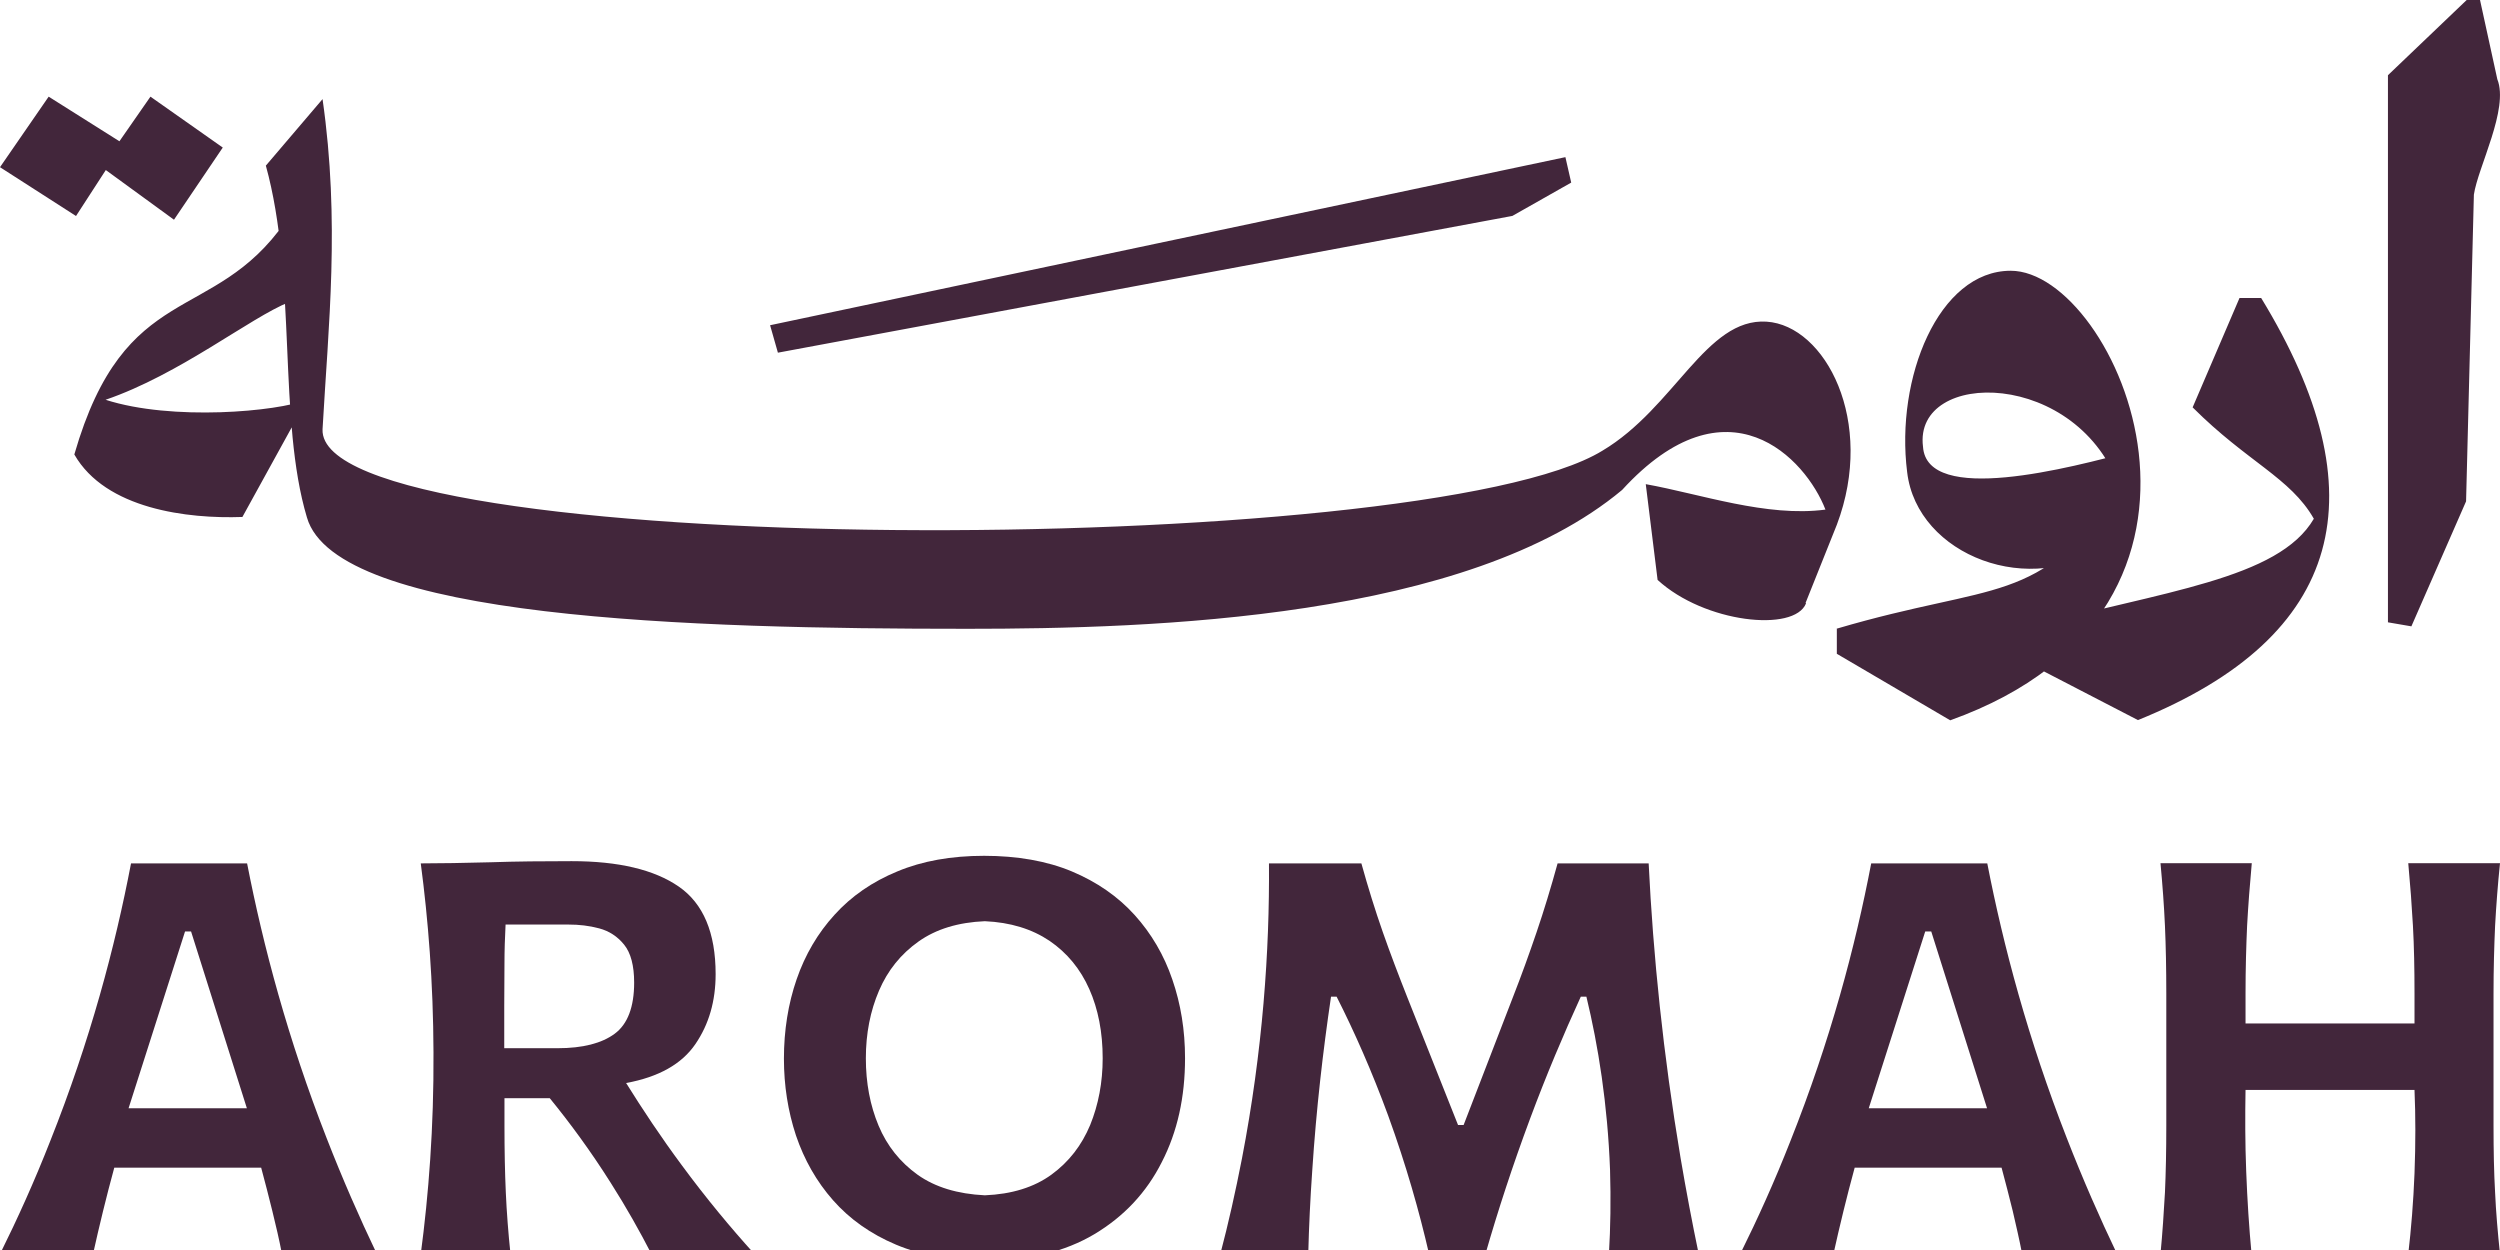
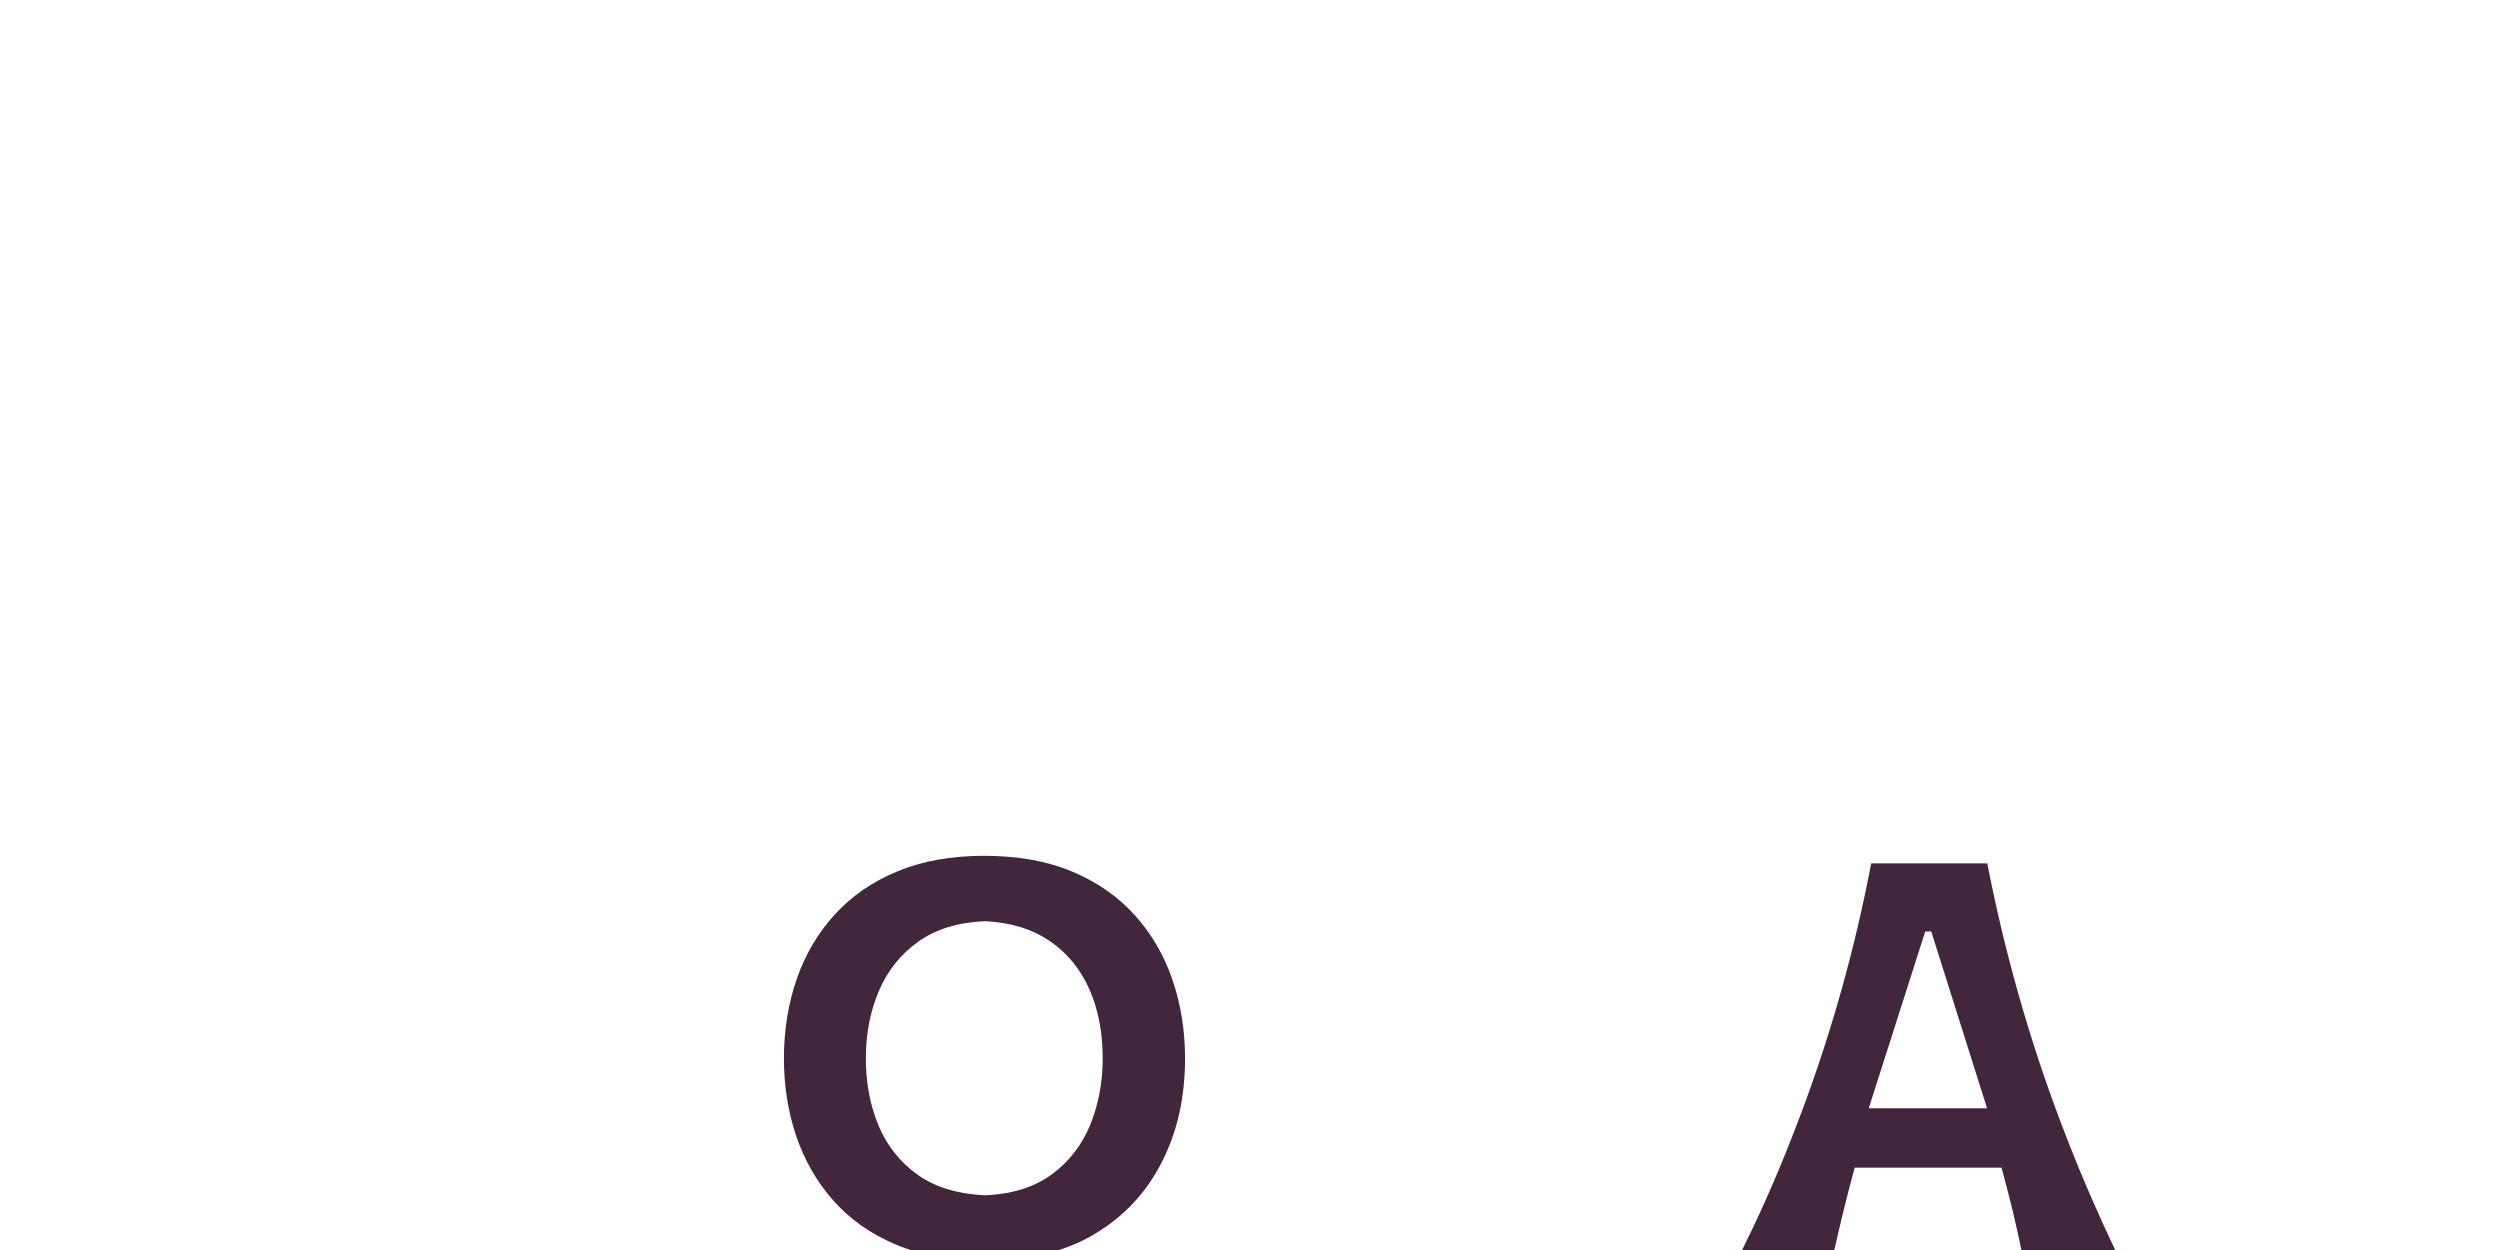
<svg xmlns="http://www.w3.org/2000/svg" id="Layer_1" version="1.1" viewBox="0 0 112 56">
  <defs>
    <style>
      .st0 {
        fill: #42263b;
      }
    </style>
  </defs>
-   <path class="st0" d="M82.29,28.15v1.14l5.08,2.98c14.18-5.08,7.44-20.14,2.71-20.14-3.24,0-5.17,4.82-4.64,9.02.44,3.76,5.6,5.69,8.93,3.24l1.23-4.2c-2.89.79-9.28,2.45-9.45-.18-.44-3.5,7-3.5,8.84,1.93-3.76,5.25-5.52,4.11-12.69,6.22M101.29,13.35h-.96l-2.1,4.9c2.45,2.45,4.38,3.15,5.43,4.99-1.58,2.71-6.74,3.24-12.96,4.9v1.49l5.08,2.63c9.28-3.76,10.86-10.16,5.52-18.91M80.89,27.01l1.4-3.5c1.75-4.64-.52-8.93-3.15-9.1-2.71-.17-4.11,3.85-7.35,5.78-7.97,4.9-57.6,4.9-57.34-.96.26-4.64.79-9.28,0-14.79l-2.54,2.98c1.4,5.08.53,11.38,1.84,15.76,1.31,4.55,17.25,4.99,29.59,4.99,8.32,0,22.41-.44,29.33-6.22,4.73-5.17,8.23-1.4,9.11.88-2.63.35-5.6-.7-8.05-1.14l.53,4.29c2.1,1.93,6.13,2.36,6.65,1.05M12.96,13.53l-.18-3.59c-3.24,4.64-7.18,2.54-9.45,10.42,1.4,2.45,5.08,2.89,7.53,2.8l2.89-5.25c-1.31.53-6.04.96-9.02,0,3.33-1.14,6.48-3.68,8.23-4.38M67.76,9.67l2.63-1.49-.26-1.14-35.63,7.53.35,1.23,32.92-6.13ZM3.41,9.67l2.1-3.24-3.33-2.1L0,7.49l3.41,2.19ZM7.79,9.85l2.19-3.24-3.24-2.28-2.19,3.15,3.24,2.36ZM111.01-.48l-4.03,3.85v24.51l1.05.18,2.45-5.6.35-13.74c.18-1.23,1.58-3.85,1.05-5.17l-.88-4.03Z" />
-   <path class="st0" d="M18.84,38.68c.9,0,1.94-.02,3.12-.05,1.18-.04,2.4-.05,3.65-.05,2.1,0,3.7.38,4.8,1.14,1.1.76,1.65,2.07,1.65,3.92,0,1.21-.3,2.25-.91,3.14-.61.89-1.64,1.47-3.1,1.74.73,1.17,1.55,2.41,2.5,3.69,1.09,1.48,2.19,2.8,3.24,3.96h-4.61c-.52-1.01-1.12-2.08-1.82-3.18-.91-1.44-1.84-2.7-2.73-3.79h-2.03v1.24c0,1.1.02,2.09.06,2.98.04.89.11,1.81.21,2.76h-4.02c.35-2.64.59-5.68.57-9.04-.01-3.12-.24-5.96-.57-8.46M22.65,41.41c-.03.58-.05,1.17-.05,1.77,0,.6-.01,1.23-.01,1.91v1.87h2.39c1.13,0,1.98-.22,2.56-.65.58-.43.87-1.2.87-2.29,0-.76-.15-1.33-.45-1.7-.3-.37-.67-.61-1.12-.73-.45-.12-.9-.17-1.36-.17h-2.83Z" />
  <path class="st0" d="M44.18,56.48c-1.56,0-2.9-.24-4.04-.72-1.14-.48-2.08-1.15-2.82-1.99-.74-.84-1.29-1.81-1.66-2.9-.36-1.09-.54-2.24-.54-3.44,0-1.27.19-2.46.57-3.56.38-1.1.95-2.07,1.7-2.89.75-.83,1.69-1.48,2.81-1.94,1.12-.47,2.42-.7,3.89-.7s2.81.23,3.93.7c1.12.47,2.06,1.12,2.81,1.95.75.83,1.32,1.8,1.69,2.89.38,1.1.57,2.27.57,3.53,0,1.74-.34,3.29-1.04,4.65-.69,1.37-1.7,2.44-3.02,3.23-1.33.79-2.94,1.18-4.85,1.18M44.12,53.55c1.21-.05,2.21-.36,2.99-.93.78-.57,1.35-1.31,1.73-2.22.37-.91.56-1.91.56-2.99,0-1.16-.2-2.2-.6-3.1-.4-.9-.99-1.62-1.78-2.16-.79-.53-1.75-.83-2.9-.88-1.19.05-2.18.35-2.97.91-.79.56-1.38,1.29-1.77,2.2-.39.91-.59,1.92-.59,3.03s.19,2.11.57,3.02c.38.91.97,1.64,1.75,2.2.79.56,1.79.86,3.01.92" />
-   <path class="st0" d="M54.67,56.18c.36-1.36.68-2.79.97-4.28.93-4.83,1.24-9.3,1.21-13.22h4.14c.3,1.08.62,2.11.96,3.08.34.97.71,1.94,1.09,2.9l2.28,5.74h.25l2.21-5.73c.38-.97.73-1.94,1.06-2.91.33-.97.64-1.99.94-3.08h4.08c.2,4.12.65,8.54,1.43,13.2.25,1.47.52,2.9.81,4.29h-4.02c.07-1.17.09-2.42.05-3.75-.11-2.96-.53-5.58-1.06-7.77h-.25c-.77,1.68-1.54,3.5-2.27,5.46-.79,2.12-1.45,4.15-2,6.06h-2.53c-.43-1.87-1.02-3.96-1.83-6.19-.73-1.99-1.52-3.77-2.31-5.33h-.25c-.36,2.43-.66,5.02-.84,7.77-.09,1.28-.15,2.54-.18,3.75h-3.92Z" />
  <path class="st0" d="M77.96,56.18c.78-1.57,1.54-3.25,2.25-5.06,1.79-4.5,2.91-8.72,3.62-12.44h5.2c.72,3.7,1.83,7.87,3.56,12.3.72,1.85,1.48,3.58,2.25,5.19h-4.25c-.12-.63-.27-1.27-.42-1.92-.16-.66-.33-1.3-.5-1.94h-6.58c-.36,1.32-.67,2.6-.95,3.86h-4.18ZM89.02,49.65l-2.5-7.92h-.27l-2.53,7.92h5.3Z" />
-   <path class="st0" d="M0,56.18c.78-1.57,1.54-3.25,2.25-5.06,1.79-4.5,2.91-8.72,3.62-12.44h5.2c.72,3.7,1.83,7.87,3.56,12.3.72,1.85,1.48,3.58,2.25,5.19h-4.25c-.12-.63-.27-1.27-.43-1.92-.16-.66-.33-1.3-.5-1.94h-6.58c-.36,1.32-.67,2.6-.95,3.86H0ZM11.06,49.65l-2.5-7.92h-.27l-2.53,7.92h5.3Z" />
-   <path class="st0" d="M96.79,56.18c.09-.95.15-1.87.2-2.76.04-.89.06-1.88.06-2.98v-5.92c0-1.12-.02-2.13-.06-3.04-.04-.9-.11-1.84-.2-2.81h4.09c-.09.97-.16,1.9-.21,2.81-.04.9-.07,1.92-.07,3.04v1.33h7.57v-1.33c0-1.12-.02-2.13-.07-3.04-.05-.9-.12-1.84-.21-2.81h4.11c-.1.97-.17,1.9-.22,2.81-.04.9-.07,1.92-.07,3.04v5.92c0,1.1.02,2.09.07,2.98.04.89.12,1.81.22,2.76h-4.11c.13-1.12.23-2.33.28-3.61.05-1.33.05-2.58,0-3.74h-7.57c-.02,1.16-.02,2.37.03,3.65.05,1.3.13,2.53.24,3.7h-4.09Z" />
</svg>